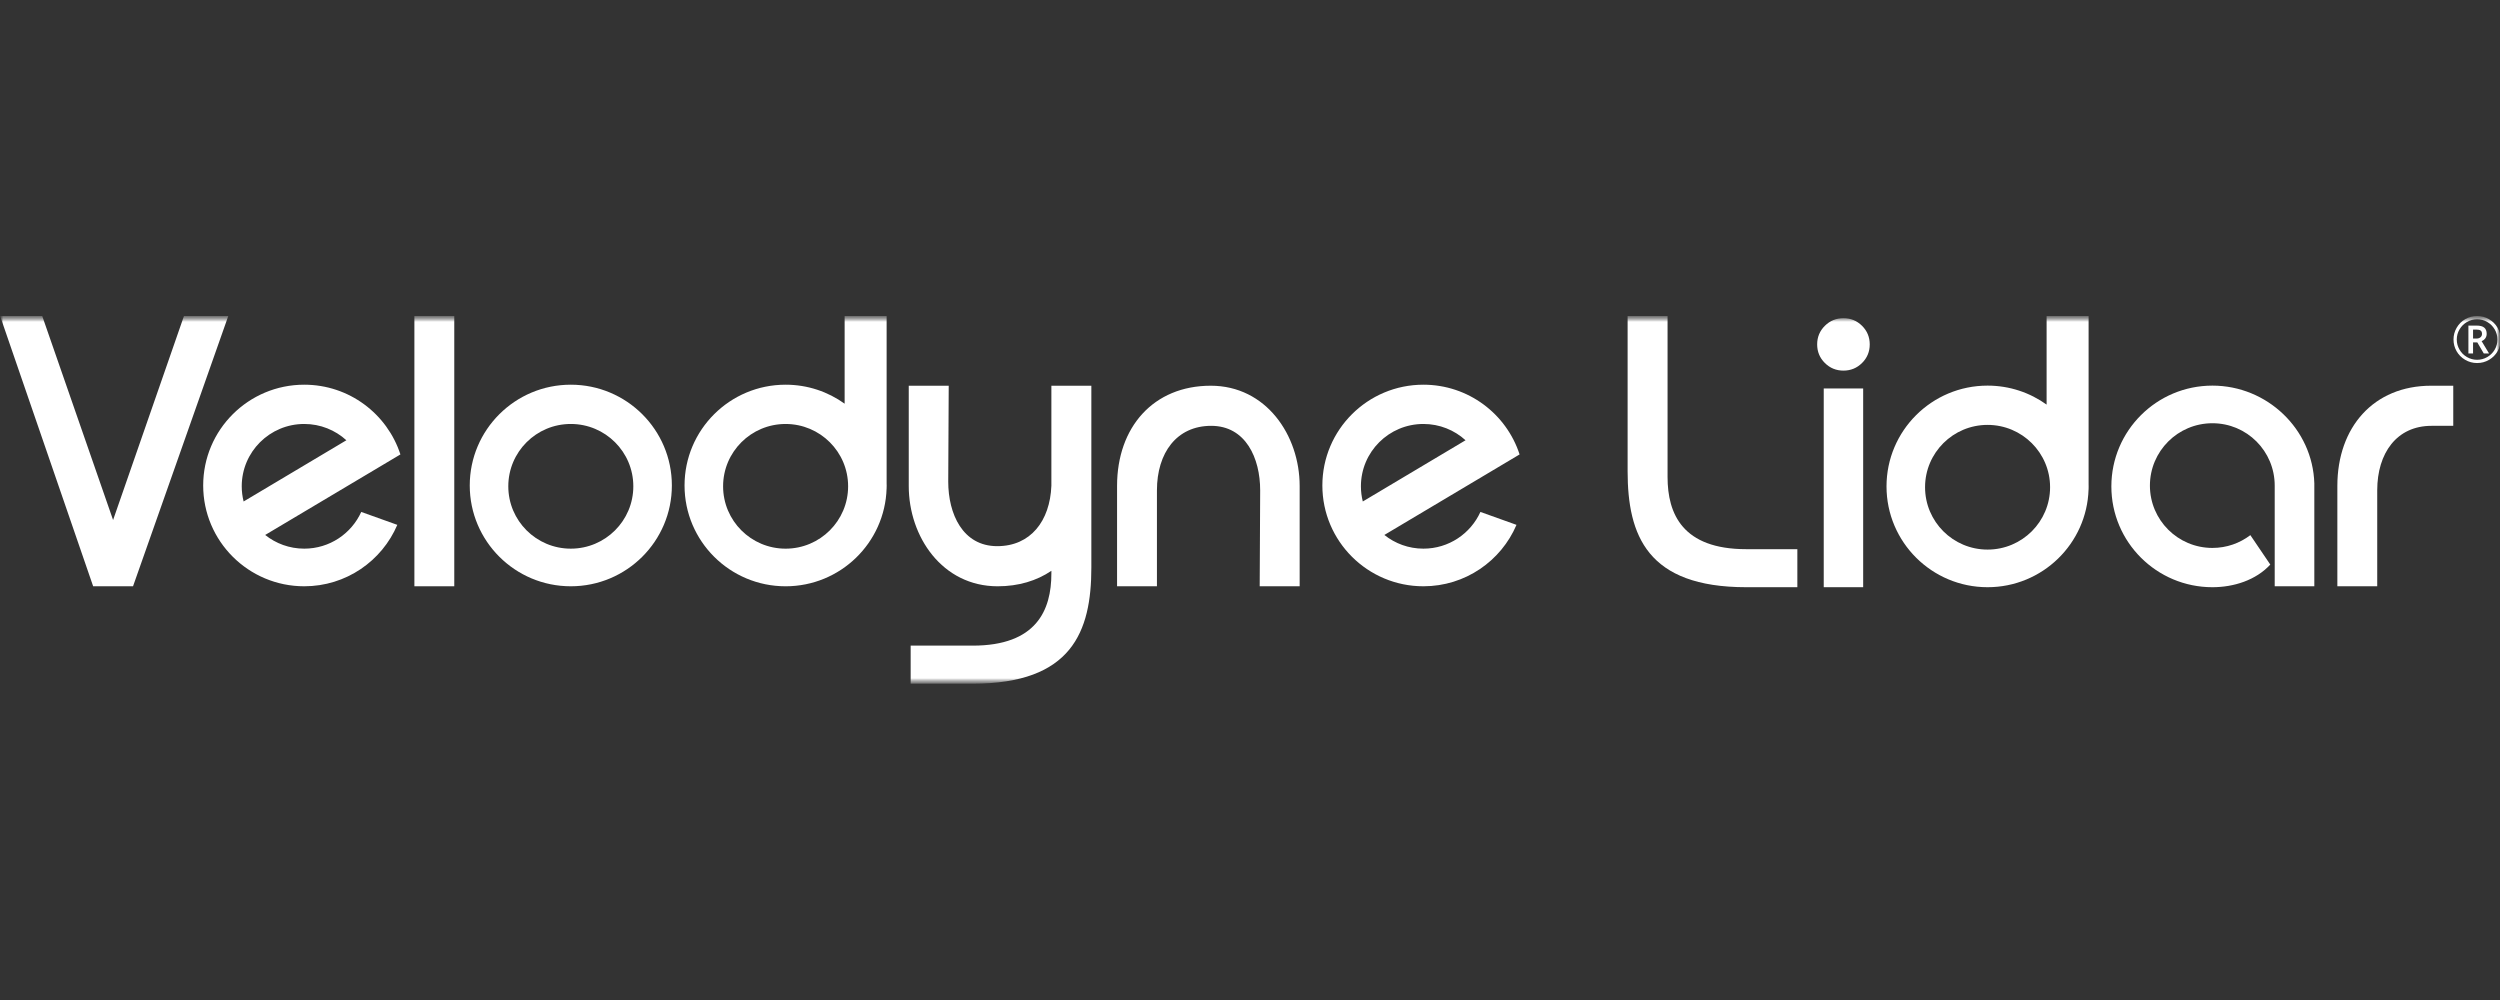
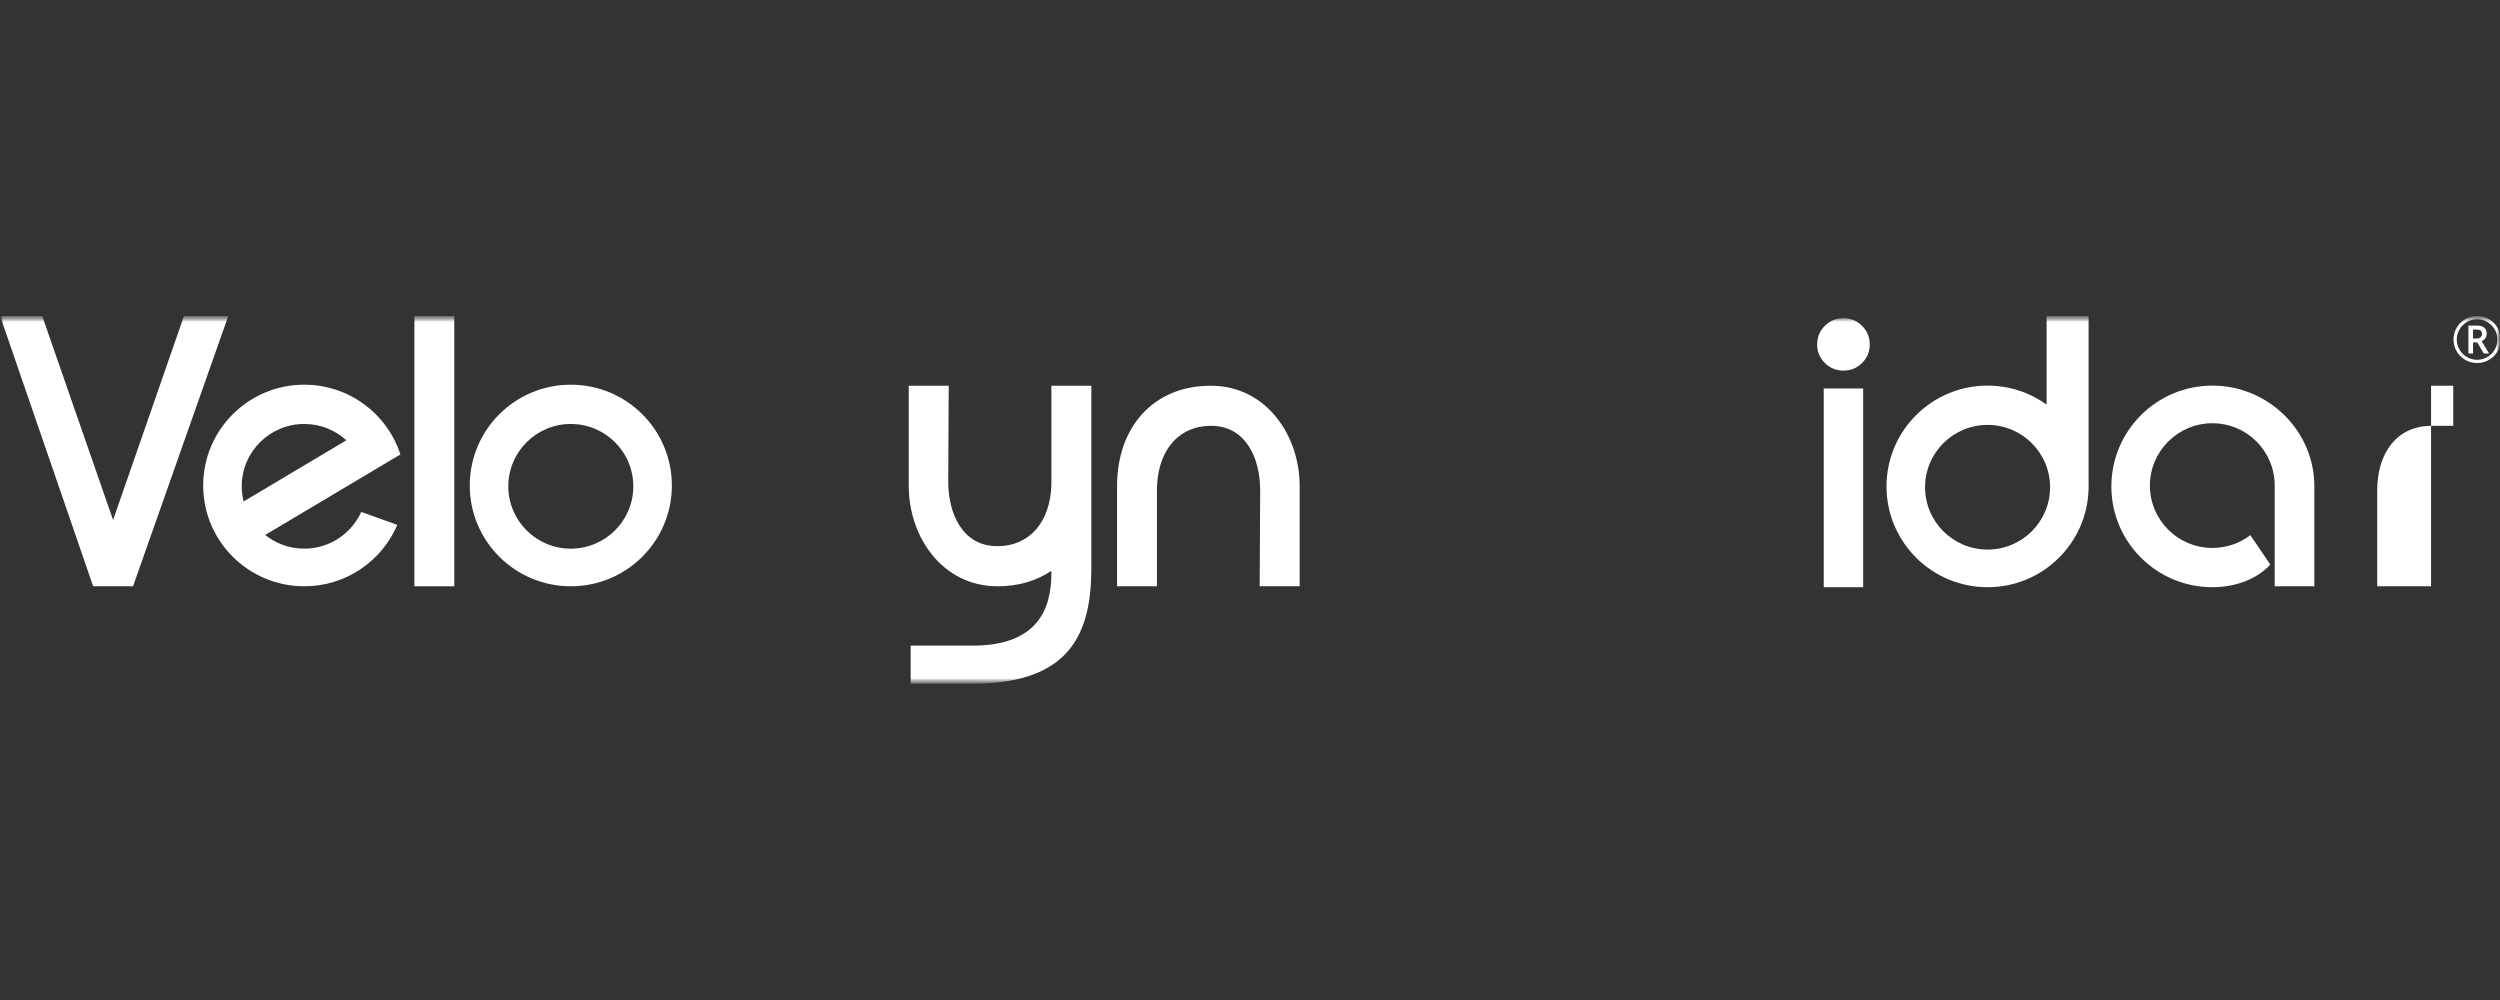
<svg xmlns="http://www.w3.org/2000/svg" width="400" height="160" viewBox="0 0 400 160" fill="none">
  <rect x="0" y="0" width="400" height="160" fill="#333333" stroke="none" />
  <mask id="mask0_2725_388" style="mask-type:luminance" maskUnits="userSpaceOnUse" x="0" y="50" width="400" height="60">
    <path d="M400 50.5H0V109.5H400V50.5Z" fill="white" />
  </mask>
  <g mask="url(#mask0_2725_388)">
    <mask id="mask1_2725_388" style="mask-type:luminance" maskUnits="userSpaceOnUse" x="0" y="50" width="400" height="60">
      <path d="M400 50.5H0V109.5H400V50.5Z" fill="white" />
    </mask>
    <g mask="url(#mask1_2725_388)">
-       <path d="M392.521 68.133V61.715H388.971C379.813 61.715 373.977 68.322 373.977 77.754V93.806H380.356V78.457C380.356 72.467 383.499 68.133 389.035 68.133H392.521Z" fill="white" />
+       <path d="M392.521 68.133V61.715H388.971V93.806H380.356V78.457C380.356 72.467 383.499 68.133 389.035 68.133H392.521Z" fill="white" />
      <path d="M0.016 50.557H6.753L18.094 83.202L29.437 50.557H36.526L21.284 93.806H14.905L0.016 50.557Z" fill="white" />
      <path d="M66.303 50.557H72.684V93.804H66.303V50.557Z" fill="white" />
      <path d="M75.16 77.677C75.16 68.769 82.402 61.551 91.327 61.551C100.26 61.551 107.499 68.769 107.499 77.677C107.499 86.583 100.26 93.805 91.327 93.805C82.402 93.805 75.16 86.583 75.16 77.677ZM91.327 87.785C96.853 87.785 101.331 83.317 101.331 77.809C101.331 72.301 96.853 67.835 91.327 67.835C85.804 67.835 81.328 72.301 81.328 77.809C81.328 83.317 85.804 87.785 91.327 87.785Z" fill="white" />
      <path d="M193.724 61.715C184.567 61.715 178.73 68.323 178.73 77.754V93.806H185.11V78.457C185.11 72.468 188.256 68.133 193.79 68.133C199.323 68.133 201.628 73.308 201.628 78.457C201.628 78.92 201.572 89.699 201.551 93.806H207.945C207.945 93.806 207.945 78.655 207.945 77.754C207.945 69.644 202.579 61.715 193.724 61.715Z" fill="white" />
-       <path d="M217.747 77.809C217.747 72.301 222.224 67.835 227.746 67.835C230.344 67.835 232.712 68.822 234.488 70.442L218.047 80.237C217.852 79.46 217.747 78.646 217.747 77.809ZM236.867 81.909C235.298 85.373 231.806 87.785 227.746 87.785C225.381 87.785 223.208 86.963 221.497 85.593L243.134 72.71C241.034 66.234 234.941 61.551 227.746 61.551C218.82 61.551 211.578 68.769 211.578 77.677C211.578 86.583 218.82 93.805 227.746 93.805C234.438 93.805 240.178 89.753 242.639 83.976C240.879 83.359 238.396 82.463 236.867 81.909Z" fill="white" />
      <path d="M38.678 77.809C38.678 72.301 43.155 67.835 48.678 67.835C51.276 67.835 53.642 68.822 55.42 70.442L38.978 80.237C38.783 79.46 38.678 78.646 38.678 77.809ZM57.798 81.909C56.228 85.373 52.737 87.785 48.678 87.785C46.312 87.785 44.14 86.963 42.428 85.593L64.065 72.71C61.965 66.234 55.872 61.551 48.678 61.551C39.752 61.551 32.51 68.769 32.51 77.677C32.51 86.583 39.752 93.805 48.678 93.805C55.369 93.805 61.109 89.753 63.57 83.976C61.81 83.359 59.327 82.463 57.798 81.909Z" fill="white" />
      <path d="M168.235 61.715H168.221V77.71C168.001 83.361 164.888 87.386 159.555 87.386C154.022 87.386 151.718 82.214 151.718 77.063C151.718 76.601 151.774 65.821 151.795 61.715H145.4C145.4 61.715 145.4 76.865 145.4 77.767C145.4 85.876 150.767 93.806 159.622 93.806C162.976 93.806 165.882 92.916 168.221 91.329V91.747C168.221 97.643 165.827 103.301 155.625 103.301C154.581 103.301 146.797 103.301 145.705 103.301V109.39H155.625C171.484 109.39 174.616 101.086 174.616 90.807V77.767V61.715H168.235Z" fill="white" />
-       <path d="M125.696 87.786C120.172 87.786 115.696 83.318 115.696 77.809C115.696 72.301 120.172 67.836 125.696 67.836C131.22 67.836 135.698 72.301 135.698 77.809C135.698 83.318 131.22 87.786 125.696 87.786ZM141.86 77.998C141.861 77.891 141.868 77.784 141.868 77.677C141.868 77.569 141.861 77.462 141.86 77.354V69.271V65.804V50.557H135.141V64.59C132.483 62.679 129.223 61.551 125.696 61.551C116.77 61.551 109.527 68.769 109.527 77.677C109.527 86.584 116.77 93.806 125.696 93.806C134.464 93.806 141.597 86.845 141.855 78.163H141.86V77.998Z" fill="white" />
      <path d="M318.009 87.934C312.486 87.934 308.01 83.465 308.01 77.957C308.01 72.449 312.486 67.983 318.009 67.983C323.537 67.983 328.013 72.449 328.013 77.957C328.013 83.465 323.537 87.934 318.009 87.934ZM334.176 78.146C334.176 78.039 334.181 77.932 334.181 77.825C334.181 77.717 334.176 77.61 334.176 77.502V69.419V65.951V50.557H327.457V64.737C324.797 62.827 321.538 61.699 318.009 61.699C309.086 61.699 301.842 68.917 301.842 77.825C301.842 86.731 309.086 93.953 318.009 93.953C326.778 93.953 333.911 86.993 334.168 78.31H334.176V78.146Z" fill="white" />
-       <path d="M266.81 76.321V50.557H260.418V75.382C260.418 85.654 263.548 93.953 279.399 93.953H287.576V87.868C284.137 87.868 280.441 87.868 279.399 87.868C269.202 87.868 266.81 82.212 266.81 76.321Z" fill="white" />
      <path d="M370.292 77.342C370.034 68.66 362.752 61.699 353.986 61.699C345.062 61.699 337.818 68.921 337.818 77.827C337.818 86.736 345.062 93.954 353.986 93.954C357.402 93.954 360.944 92.832 363.246 90.332L360.056 85.621C358.371 86.905 356.27 87.669 353.986 87.669C348.463 87.669 343.987 83.204 343.987 77.696C343.987 72.187 348.463 67.719 353.986 67.719C359.511 67.719 363.953 72.187 363.953 77.696C363.953 77.972 363.953 93.806 363.953 93.806H370.292V89.701V86.233V77.342Z" fill="white" />
      <path d="M291.798 93.954V62.152H298.106V93.954H291.798ZM297.931 58.074C297.113 58.89 296.12 59.298 294.952 59.298C293.784 59.298 292.791 58.89 291.973 58.074C291.155 57.26 290.746 56.269 290.746 55.104C290.746 53.939 291.155 52.949 291.973 52.134C292.791 51.318 293.784 50.91 294.952 50.91C296.12 50.91 297.113 51.318 297.931 52.134C298.749 52.949 299.158 53.939 299.158 55.104C299.158 56.269 298.749 57.26 297.931 58.074Z" fill="white" />
      <path d="M395.689 54.169H396.231C396.501 54.169 396.715 54.1 396.88 53.961C397.039 53.823 397.121 53.646 397.121 53.432C397.121 53.182 397.049 53.002 396.905 52.893C396.761 52.785 396.532 52.731 396.221 52.731H395.689V54.169ZM397.87 53.413C397.87 53.68 397.798 53.915 397.656 54.121C397.512 54.327 397.314 54.479 397.057 54.58L398.251 56.559H397.407L396.368 54.785H395.689V56.559H394.945V52.094H396.257C396.813 52.094 397.222 52.203 397.479 52.42C397.739 52.638 397.87 52.968 397.87 53.413ZM393.085 54.324C393.085 54.902 393.232 55.443 393.525 55.945C393.816 56.448 394.215 56.843 394.719 57.132C395.223 57.421 395.761 57.566 396.337 57.566C396.921 57.566 397.461 57.42 397.96 57.13C398.459 56.839 398.855 56.446 399.148 55.95C399.442 55.454 399.588 54.912 399.588 54.324C399.588 53.743 399.442 53.203 399.153 52.706C398.86 52.208 398.467 51.813 397.97 51.52C397.469 51.229 396.926 51.082 396.337 51.082C395.753 51.082 395.215 51.228 394.714 51.519C394.217 51.809 393.818 52.202 393.528 52.698C393.232 53.194 393.085 53.736 393.085 54.324ZM392.561 54.324C392.561 53.657 392.725 53.03 393.062 52.445C393.397 51.861 393.857 51.4 394.444 51.062C395.03 50.725 395.66 50.557 396.337 50.557C397.008 50.557 397.636 50.724 398.222 51.058C398.806 51.392 399.269 51.85 399.609 52.435C399.946 53.02 400.116 53.65 400.116 54.324C400.116 54.982 399.951 55.6 399.629 56.178C399.303 56.756 398.847 57.218 398.261 57.566C397.674 57.913 397.034 58.087 396.337 58.087C395.645 58.087 395.007 57.914 394.42 57.568C393.834 57.222 393.376 56.761 393.047 56.183C392.723 55.605 392.561 54.986 392.561 54.324Z" fill="white" />
    </g>
  </g>
</svg>